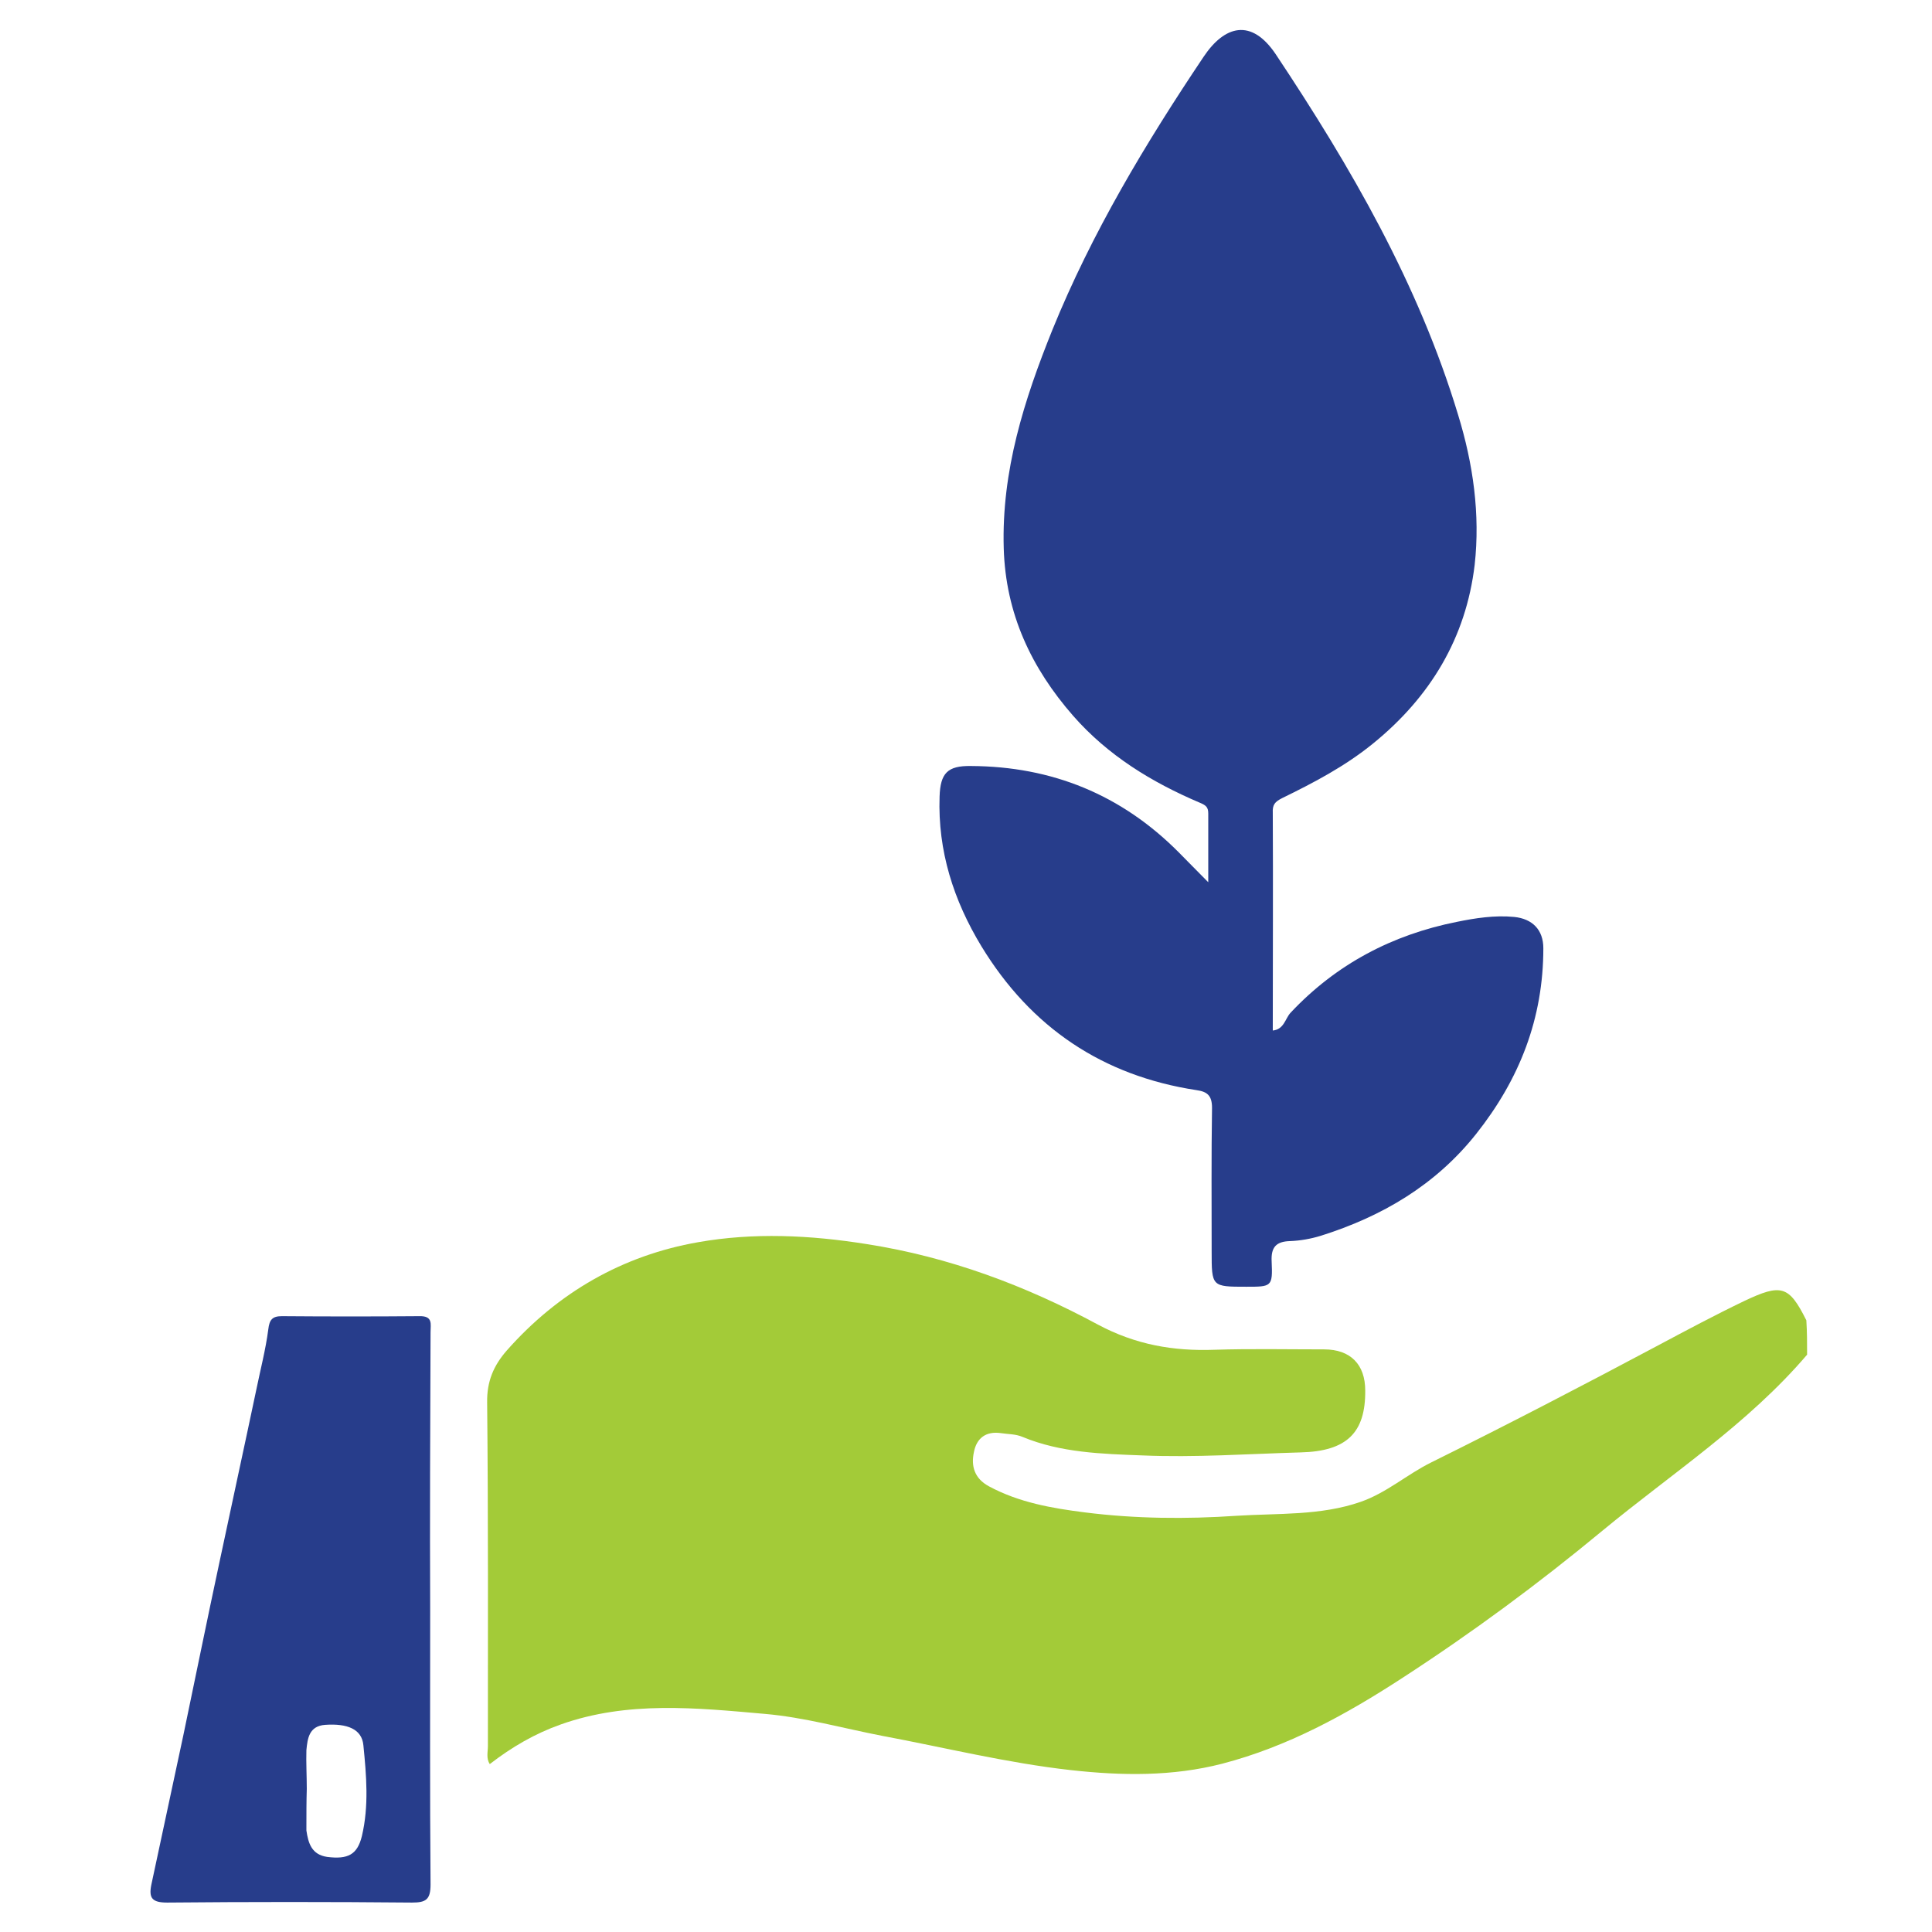
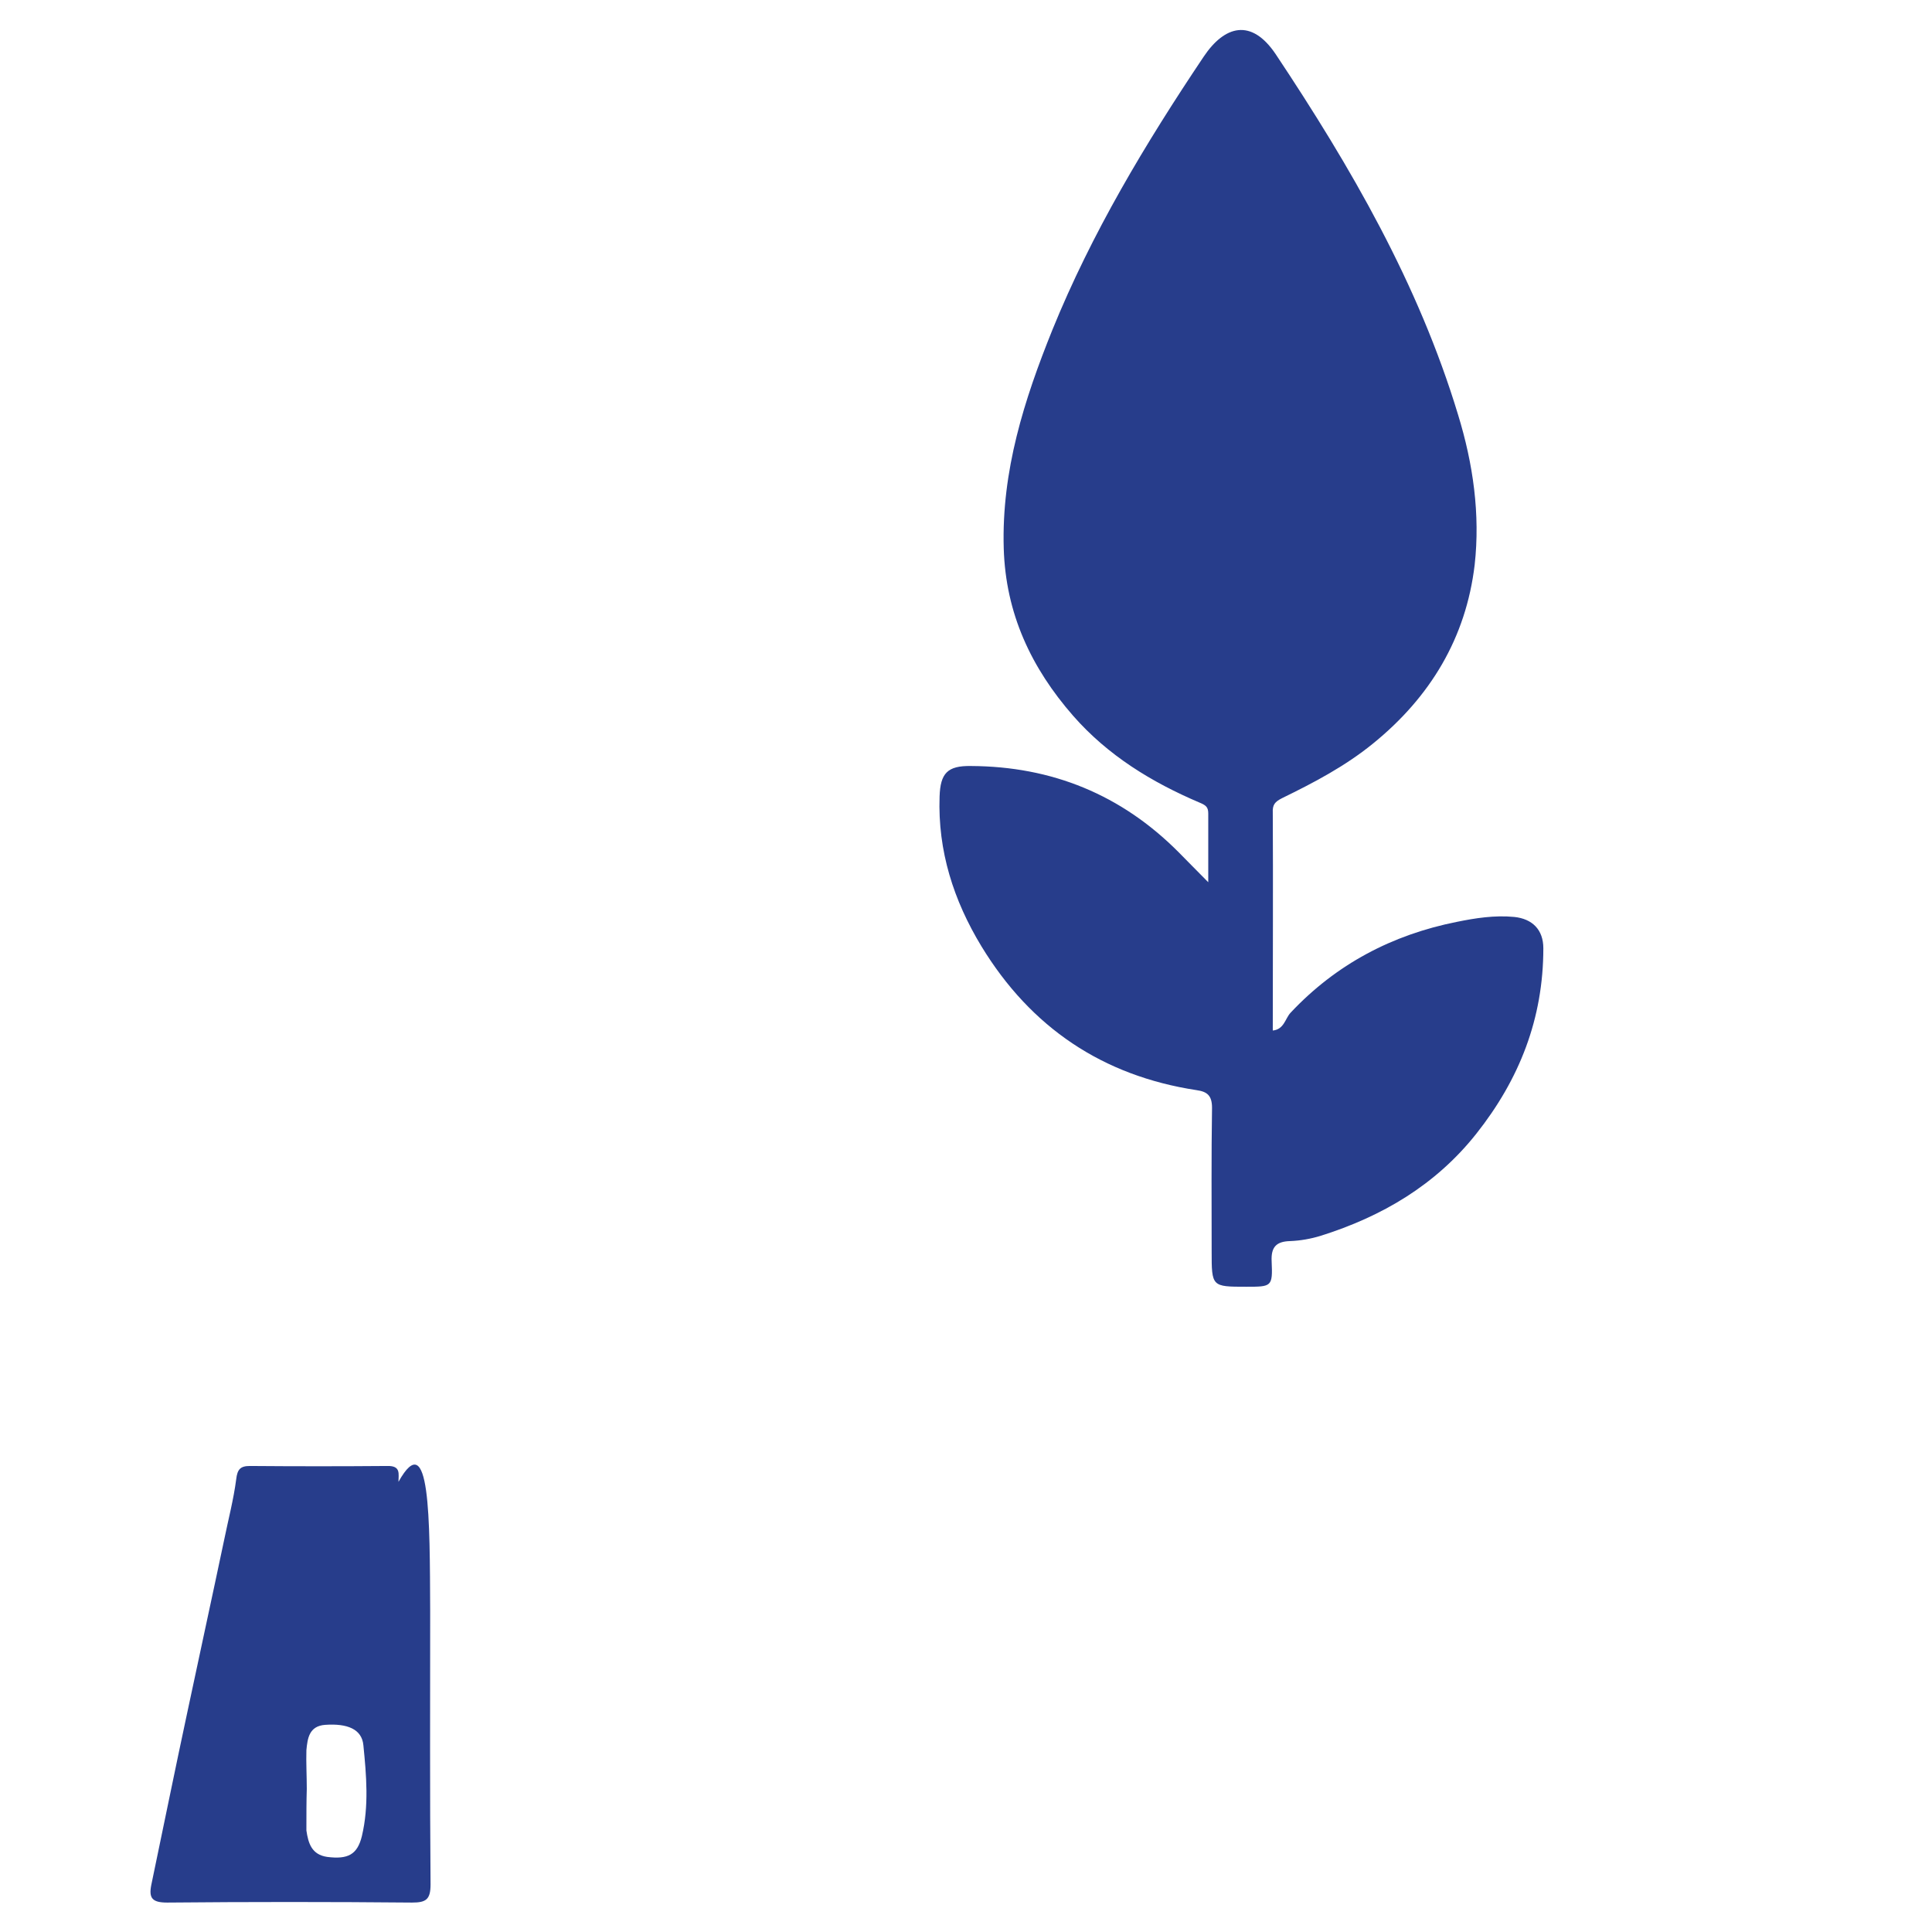
<svg xmlns="http://www.w3.org/2000/svg" version="1.1" id="Layer_1" x="0px" y="0px" viewBox="0 0 512 512" style="enable-background:new 0 0 512 512;" xml:space="preserve">
  <style type="text/css">
	.st0{fill:#A3CB38;}
	.st1{fill:#273D8B;}
</style>
-   <path class="st0" d="M478.9,359c-15.7,18.4-35.9,31.5-54.3,46.7c-16.9,14-34.5,27-53,39c-14.9,9.7-30.4,18.2-47.7,22.7  c-13.2,3.4-26.6,3.2-40.1,1.7c-17-1.9-33.5-6-50.1-9.1c-10.3-2-20.6-4.9-31-5.8c-18.1-1.6-36.4-3.5-54.1,2.8  c-6.8,2.4-13,6-18.8,10.5c-1-1.5-0.5-3.2-0.5-4.8c0-30.3,0.1-60.7-0.2-91c-0.1-5.6,1.7-9.8,5.2-13.8c13.6-15.4,30.7-25.2,50.7-28.7  c14.7-2.6,29.7-1.9,44.7,0.5c21.8,3.4,42.1,11,61.2,21.3c10.1,5.4,20.1,7.1,31,6.7c9.6-0.3,19.3-0.1,29-0.1c7,0,10.9,4,10.9,10.9  c0.1,11.2-4.9,16.1-17.1,16.4c-14,0.4-28.1,1.4-42,0.8c-10.6-0.4-21.6-0.7-31.7-4.9c-1.9-0.8-3.8-0.7-5.7-1c-4.1-0.6-6.5,1.4-7.2,5  c-0.8,3.7,0.1,7,4,9.1c8,4.3,16.7,5.8,25.4,6.9c13.4,1.7,26.9,1.8,40.2,0.9c11-0.7,22.3,0,32.9-3.7c6.9-2.4,12.3-7.3,18.8-10.5  c20.2-10,40.2-20.4,60.1-31c7.5-4,15-8,22.7-11.7c9.9-4.7,11.9-4.1,16.5,5.1C478.9,353,478.9,356,478.9,359z" />
  <path class="st1" d="M320.2,233.8c0-6.9,0-12.5,0-18.2c0-1.7-0.6-2.2-2.3-2.9c-12.7-5.4-24.3-12.5-33.5-23  c-11.1-12.7-17.9-27.1-18.4-44.4c-0.6-20.5,5.4-39.3,12.9-57.9C289.3,61.8,303.5,38.1,319,15c5.5-8.2,12.6-10.3,19.1-0.6  c19.9,29.9,37.8,60.8,48.3,95.5c4,13,5.9,26.4,4.4,39.8c-2.3,19.3-11.7,35-27,47.4c-7.4,6-15.6,10.3-24,14.4c-2,1-2.6,1.8-2.5,3.9  c0.1,19.1,0,38.3,0,57.7c3-0.3,3.3-3.2,4.7-4.7c12.1-12.9,27-20.7,44.1-24.1c4.9-1,10-1.8,15.2-1.3c4.8,0.5,7.7,3.4,7.7,8.3  c0,18.6-6.3,34.7-17.8,49.2c-10.8,13.6-25,21.9-41.2,27c-2.6,0.8-5.4,1.3-8.1,1.4c-3.7,0.1-5.1,1.6-4.9,5.4c0.3,6.7,0,6.7-6.7,6.7  c-9.2,0-9.2,0-9.2-9.4c0-12.7-0.1-25.3,0.1-38c0-3.2-1.2-4.3-4.1-4.7c-24.9-3.8-43.9-16.6-57-38.1c-7.4-12.2-11.6-25.3-11.1-39.7  c0.2-6.2,2.1-8.2,8.3-8.1c21.5,0.1,39.9,7.6,55.1,22.9C314.7,228.2,317,230.6,320.2,233.8z" />
-   <path class="st1" d="M114,427c0,24.1-0.1,48.3,0.1,72.4c0,4-1.2,4.8-4.9,4.8c-21.6-0.2-43.3-0.2-64.9,0c-4,0-4.9-1.2-4.2-4.7  c2.8-13.2,5.7-26.5,8.5-39.7c3.2-15.3,6.3-30.6,9.6-46c3.2-15.1,6.5-30.2,9.7-45.4c1.1-5.4,2.5-10.7,3.2-16.1  c0.3-2.6,1.1-3.5,3.6-3.5c12.2,0.1,24.3,0.1,36.4,0c3.7-0.1,3,2.1,3,4.2C114,377.7,113.9,402.4,114,427z M81.3,474.1  C81.3,474.1,81.3,474.1,81.3,474.1c-0.1,3.3-0.1,6.6-0.1,10c0,0.3,0,0.7,0,1c0.5,3.4,1.4,6.4,5.5,7c5.5,0.7,8-0.6,9.2-5.5  c1.9-8,1.2-16.1,0.4-24.1c-0.4-4.3-4.3-5.8-10.1-5.4c-4.3,0.3-4.7,3.6-5,6.7C81.1,467.1,81.3,470.6,81.3,474.1z" />
+   <path class="st1" d="M114,427c0,24.1-0.1,48.3,0.1,72.4c0,4-1.2,4.8-4.9,4.8c-21.6-0.2-43.3-0.2-64.9,0c-4,0-4.9-1.2-4.2-4.7  c3.2-15.3,6.3-30.6,9.6-46c3.2-15.1,6.5-30.2,9.7-45.4c1.1-5.4,2.5-10.7,3.2-16.1  c0.3-2.6,1.1-3.5,3.6-3.5c12.2,0.1,24.3,0.1,36.4,0c3.7-0.1,3,2.1,3,4.2C114,377.7,113.9,402.4,114,427z M81.3,474.1  C81.3,474.1,81.3,474.1,81.3,474.1c-0.1,3.3-0.1,6.6-0.1,10c0,0.3,0,0.7,0,1c0.5,3.4,1.4,6.4,5.5,7c5.5,0.7,8-0.6,9.2-5.5  c1.9-8,1.2-16.1,0.4-24.1c-0.4-4.3-4.3-5.8-10.1-5.4c-4.3,0.3-4.7,3.6-5,6.7C81.1,467.1,81.3,470.6,81.3,474.1z" />
</svg>